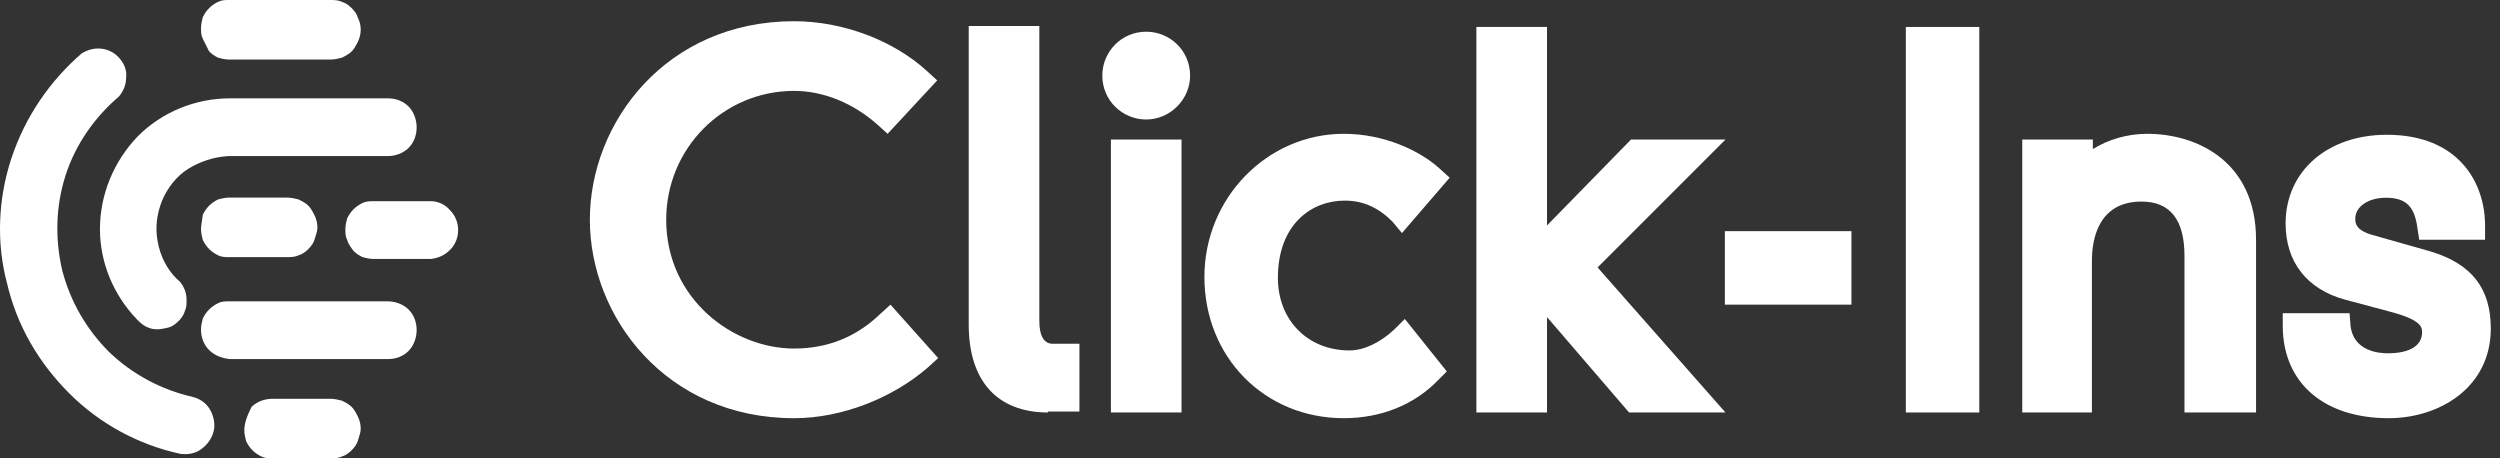
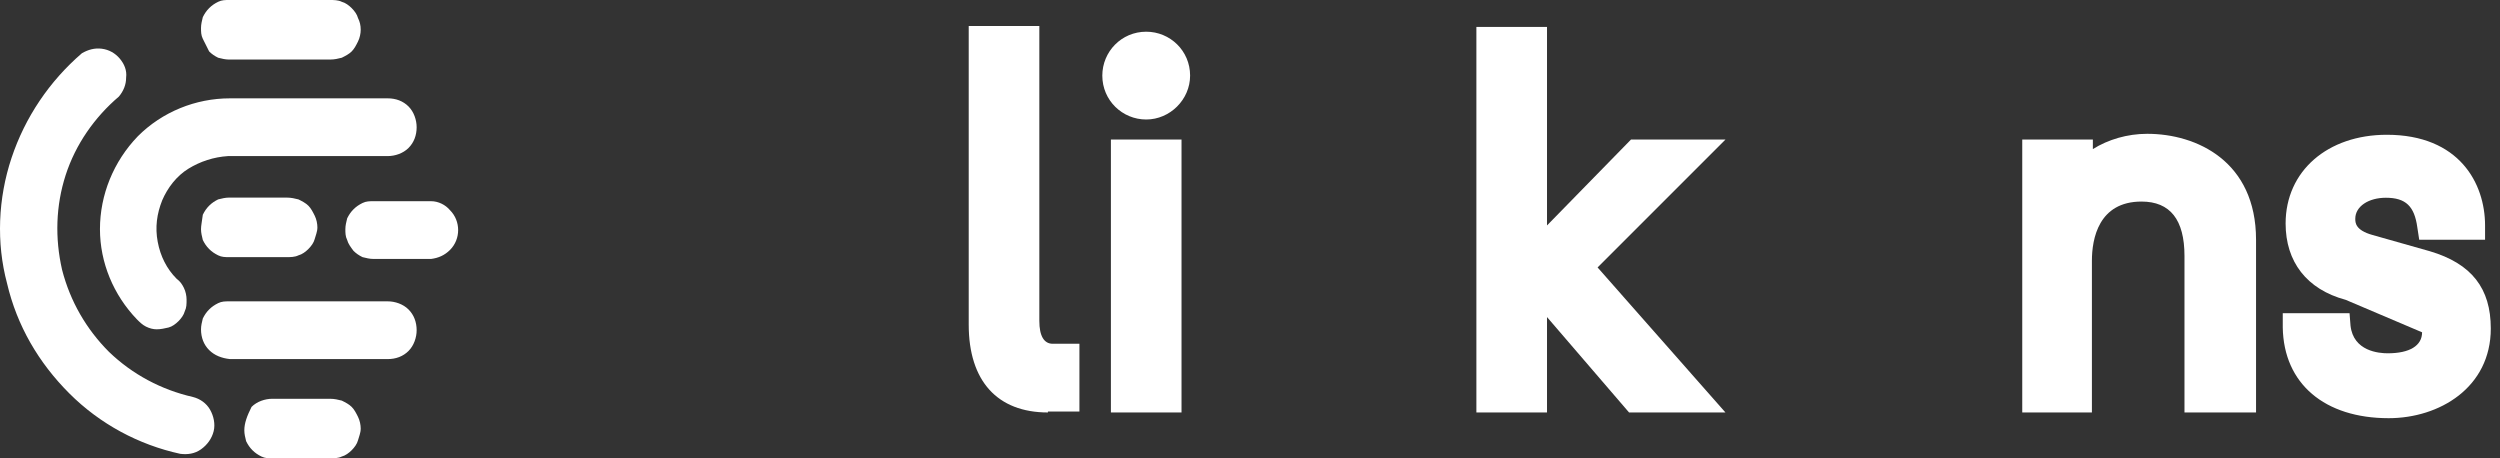
<svg xmlns="http://www.w3.org/2000/svg" width="240" height="44" viewBox="0 0 240 44" fill="none">
  <rect x="0" y="0" width="240" height="44" fill="#333333" stroke="none" />
  <g clip-path="url(#clip0_847_6612)">
    <path fill-rule="evenodd" clip-rule="evenodd" d="M33.329 23.039C33.155 22.693 33.155 22.346 33.155 22C33.155 21.654 33.242 21.307 33.329 20.961C33.502 20.614 33.675 20.354 33.935 20.095C34.195 19.835 34.455 19.661 34.801 19.488C35.148 19.315 35.494 19.315 35.84 19.315H41.384C42.077 19.315 42.77 19.661 43.203 20.181C43.722 20.701 43.982 21.394 43.982 22.087C43.982 22.779 43.722 23.472 43.203 23.992C42.683 24.512 42.077 24.772 41.384 24.858H35.84C35.494 24.858 35.148 24.772 34.801 24.685C34.455 24.512 34.195 24.339 33.935 24.079C33.675 23.732 33.415 23.386 33.329 23.039ZM23.455 41.315C23.455 41.661 23.541 42.008 23.628 42.354C23.801 42.701 23.974 42.961 24.234 43.221C24.494 43.48 24.754 43.654 25.1 43.827C25.447 44 25.793 44 26.14 44H31.683C32.029 44 32.462 44 32.809 43.827C33.155 43.74 33.502 43.48 33.762 43.221C34.022 42.961 34.281 42.614 34.368 42.268C34.455 41.921 34.628 41.575 34.628 41.142C34.628 40.795 34.541 40.362 34.368 40.016C34.195 39.669 34.022 39.323 33.762 39.063C33.502 38.803 33.155 38.63 32.809 38.457C32.462 38.37 32.116 38.283 31.683 38.283H26.14C25.447 38.283 24.667 38.543 24.148 39.063C23.715 39.929 23.455 40.622 23.455 41.315ZM20.077 33.606C19.557 33.087 19.297 32.394 19.297 31.614C19.297 31.268 19.384 30.921 19.47 30.575C19.644 30.228 19.817 29.968 20.077 29.709C20.337 29.449 20.596 29.276 20.943 29.102C21.289 28.929 21.636 28.929 21.982 28.929H37.226C37.919 28.929 38.699 29.189 39.218 29.709C39.738 30.228 39.998 30.921 39.998 31.701C39.998 32.394 39.738 33.173 39.218 33.693C38.699 34.213 38.006 34.472 37.226 34.472H22.069C21.289 34.386 20.596 34.126 20.077 33.606ZM9.596 22C9.596 25.205 10.896 28.323 13.148 30.661C13.407 30.921 13.667 31.181 14.014 31.354C14.36 31.527 14.707 31.614 15.053 31.614C15.399 31.614 15.833 31.528 16.179 31.441C16.526 31.354 16.872 31.095 17.132 30.835C17.392 30.575 17.651 30.228 17.738 29.882C17.911 29.535 17.911 29.189 17.911 28.756C17.911 28.409 17.825 27.976 17.651 27.63C17.478 27.284 17.305 27.024 16.959 26.764C16.006 25.811 15.399 24.598 15.14 23.213C14.88 21.827 15.053 20.527 15.573 19.228C16.093 18.016 16.959 16.89 18.085 16.197C19.211 15.504 20.51 15.071 21.896 14.984H37.226C37.919 14.984 38.699 14.724 39.218 14.205C39.738 13.685 39.998 12.992 39.998 12.213C39.998 11.52 39.738 10.74 39.218 10.22C38.699 9.701 38.006 9.441 37.226 9.441H22.069C18.777 9.441 15.573 10.74 13.234 13.079C10.896 15.504 9.596 18.709 9.596 22ZM1.108 15.158C2.407 11.26 4.746 7.795 7.864 5.11C8.47 4.764 9.077 4.591 9.77 4.677C10.463 4.764 11.069 5.11 11.502 5.63C11.935 6.15 12.195 6.756 12.108 7.449C12.108 8.142 11.848 8.748 11.415 9.268C9.077 11.26 7.258 13.858 6.305 16.803C5.352 19.748 5.266 22.866 5.959 25.898C6.738 28.929 8.297 31.614 10.463 33.779C12.714 35.945 15.486 37.417 18.518 38.11C19.211 38.283 19.817 38.717 20.163 39.323C20.51 39.929 20.683 40.709 20.51 41.402C20.337 42.094 19.904 42.701 19.297 43.134C18.691 43.567 17.998 43.654 17.305 43.567C13.321 42.701 9.596 40.709 6.652 37.764C3.707 34.819 1.628 31.268 0.675 27.197C-0.364 23.299 -0.191 19.055 1.108 15.158ZM19.47 3.724C19.297 3.378 19.297 3.032 19.297 2.685C19.297 2.339 19.384 1.992 19.47 1.646C19.644 1.299 19.817 1.039 20.077 0.78C20.337 0.52 20.596 0.346 20.943 0.173C21.289 1.05704e-05 21.636 0 21.982 0H31.683C32.029 0 32.462 1.05704e-05 32.809 0.173C33.155 0.26 33.502 0.52 33.762 0.78C34.022 1.039 34.281 1.386 34.368 1.732C34.541 2.079 34.628 2.425 34.628 2.858C34.628 3.205 34.541 3.638 34.368 3.984C34.195 4.331 34.022 4.677 33.762 4.937C33.502 5.197 33.155 5.37 32.809 5.543C32.462 5.63 32.116 5.717 31.683 5.717H21.982C21.636 5.717 21.289 5.63 20.943 5.543C20.596 5.37 20.337 5.197 20.077 4.937C19.817 4.417 19.644 4.071 19.47 3.724Z" fill="white" />
    <path d="M19.297 22C19.297 22.347 19.384 22.693 19.47 23.04C19.643 23.386 19.817 23.646 20.076 23.906C20.336 24.166 20.596 24.339 20.942 24.512C21.289 24.686 21.635 24.685 21.982 24.685H27.525C27.872 24.685 28.305 24.686 28.651 24.512C28.998 24.426 29.344 24.166 29.604 23.906C29.864 23.646 30.124 23.3 30.21 22.953C30.297 22.607 30.47 22.26 30.47 21.827C30.47 21.481 30.384 21.048 30.21 20.701C30.037 20.355 29.864 20.008 29.604 19.748C29.344 19.489 28.998 19.315 28.651 19.142C28.305 19.056 27.958 18.969 27.525 18.969H21.982C21.635 18.969 21.289 19.056 20.942 19.142C20.596 19.315 20.336 19.489 20.076 19.748C19.817 20.008 19.643 20.268 19.47 20.615C19.384 21.308 19.297 21.654 19.297 22Z" fill="white" />
-     <path d="M76.232 40.147C63.956 40.147 56.627 30.437 56.627 21.092C56.627 11.748 63.956 2.037 76.232 2.037C80.904 2.037 85.759 3.869 88.966 6.801L89.973 7.717L85.21 12.847L84.202 11.931C81.912 9.916 79.072 8.725 76.232 8.725C69.453 8.725 63.956 14.222 63.956 21.092C63.956 28.696 70.369 33.46 76.232 33.46C79.438 33.46 82.186 32.361 84.477 30.162L85.484 29.246L90.065 34.376L89.057 35.292C85.668 38.224 80.812 40.147 76.232 40.147Z" fill="white" />
    <path d="M100.601 39.597C95.745 39.597 92.997 36.574 92.997 31.169V2.495H99.776V30.803C99.776 32.268 100.234 33.001 101.059 33.001H103.624V39.506H100.601V39.597Z" fill="white" />
    <path d="M106.647 39.597V13.396H113.426V39.597H106.647ZM110.036 11.472C107.746 11.472 105.822 9.64 105.822 7.258C105.822 4.968 107.654 3.044 110.036 3.044C112.327 3.044 114.25 4.876 114.25 7.258C114.25 9.548 112.327 11.472 110.036 11.472Z" fill="white" />
-     <path d="M128.999 40.146C121.396 40.146 115.624 34.283 115.624 26.588C115.624 18.984 121.67 12.846 128.999 12.846C132.939 12.846 136.328 14.495 138.16 16.144L139.168 17.06L134.588 22.374L133.671 21.274C132.297 19.9 130.831 19.259 129.091 19.259C125.884 19.259 122.678 21.549 122.678 26.679C122.678 30.71 125.518 33.642 129.549 33.642C130.923 33.642 132.48 32.909 133.855 31.626L134.862 30.619L138.893 35.657L138.069 36.482C135.778 38.864 132.572 40.146 128.999 40.146Z" fill="white" />
    <path d="M156.391 39.599L148.513 30.438V39.599H141.733V2.588H148.513V21.643L156.574 13.398H165.644L153.368 25.674L165.644 39.599H156.391Z" fill="white" />
-     <path d="M190.013 2.588H182.959V39.599H190.013V2.588Z" fill="white" />
-     <path d="M165.588 29.245H177.737V22.191H165.588V29.245Z" fill="white" />
    <path d="M209.71 39.596V24.572C209.71 21.091 208.335 19.35 205.587 19.35C201.465 19.35 200.823 22.923 200.823 25.03V39.596H194.136V13.396H200.915V14.312C202.381 13.396 204.213 12.846 206.137 12.846C210.901 12.846 216.58 15.503 216.58 23.015V39.596H209.71Z" fill="white" />
-     <path d="M229.313 40.146C223.175 40.146 219.236 36.848 219.145 31.443V30.069H225.557L225.649 31.26C225.924 33.733 228.397 33.916 229.222 33.916C231.329 33.916 232.52 33.184 232.52 31.901C232.52 31.443 232.52 30.71 229.313 29.886L225.191 28.786C221.435 27.779 219.419 25.122 219.419 21.457C219.419 16.419 223.45 12.938 229.13 12.938C236.093 12.938 238.566 17.61 238.566 21.641V23.015H232.245L232.062 21.824C231.787 19.808 230.962 18.984 229.039 18.984C227.39 18.984 226.107 19.808 226.107 20.999C226.107 21.366 226.107 22.099 227.756 22.557L233.253 24.114C237.284 25.305 239.116 27.687 239.116 31.535C239.116 37.215 234.169 40.146 229.313 40.146Z" fill="white" />
+     <path d="M229.313 40.146C223.175 40.146 219.236 36.848 219.145 31.443V30.069H225.557L225.649 31.26C225.924 33.733 228.397 33.916 229.222 33.916C231.329 33.916 232.52 33.184 232.52 31.901L225.191 28.786C221.435 27.779 219.419 25.122 219.419 21.457C219.419 16.419 223.45 12.938 229.13 12.938C236.093 12.938 238.566 17.61 238.566 21.641V23.015H232.245L232.062 21.824C231.787 19.808 230.962 18.984 229.039 18.984C227.39 18.984 226.107 19.808 226.107 20.999C226.107 21.366 226.107 22.099 227.756 22.557L233.253 24.114C237.284 25.305 239.116 27.687 239.116 31.535C239.116 37.215 234.169 40.146 229.313 40.146Z" fill="white" />
  </g>
  <defs>
    <clipPath id="clip0_847_6612">
      <rect width="239.117" height="44" fill="white" />
    </clipPath>
  </defs>
</svg>